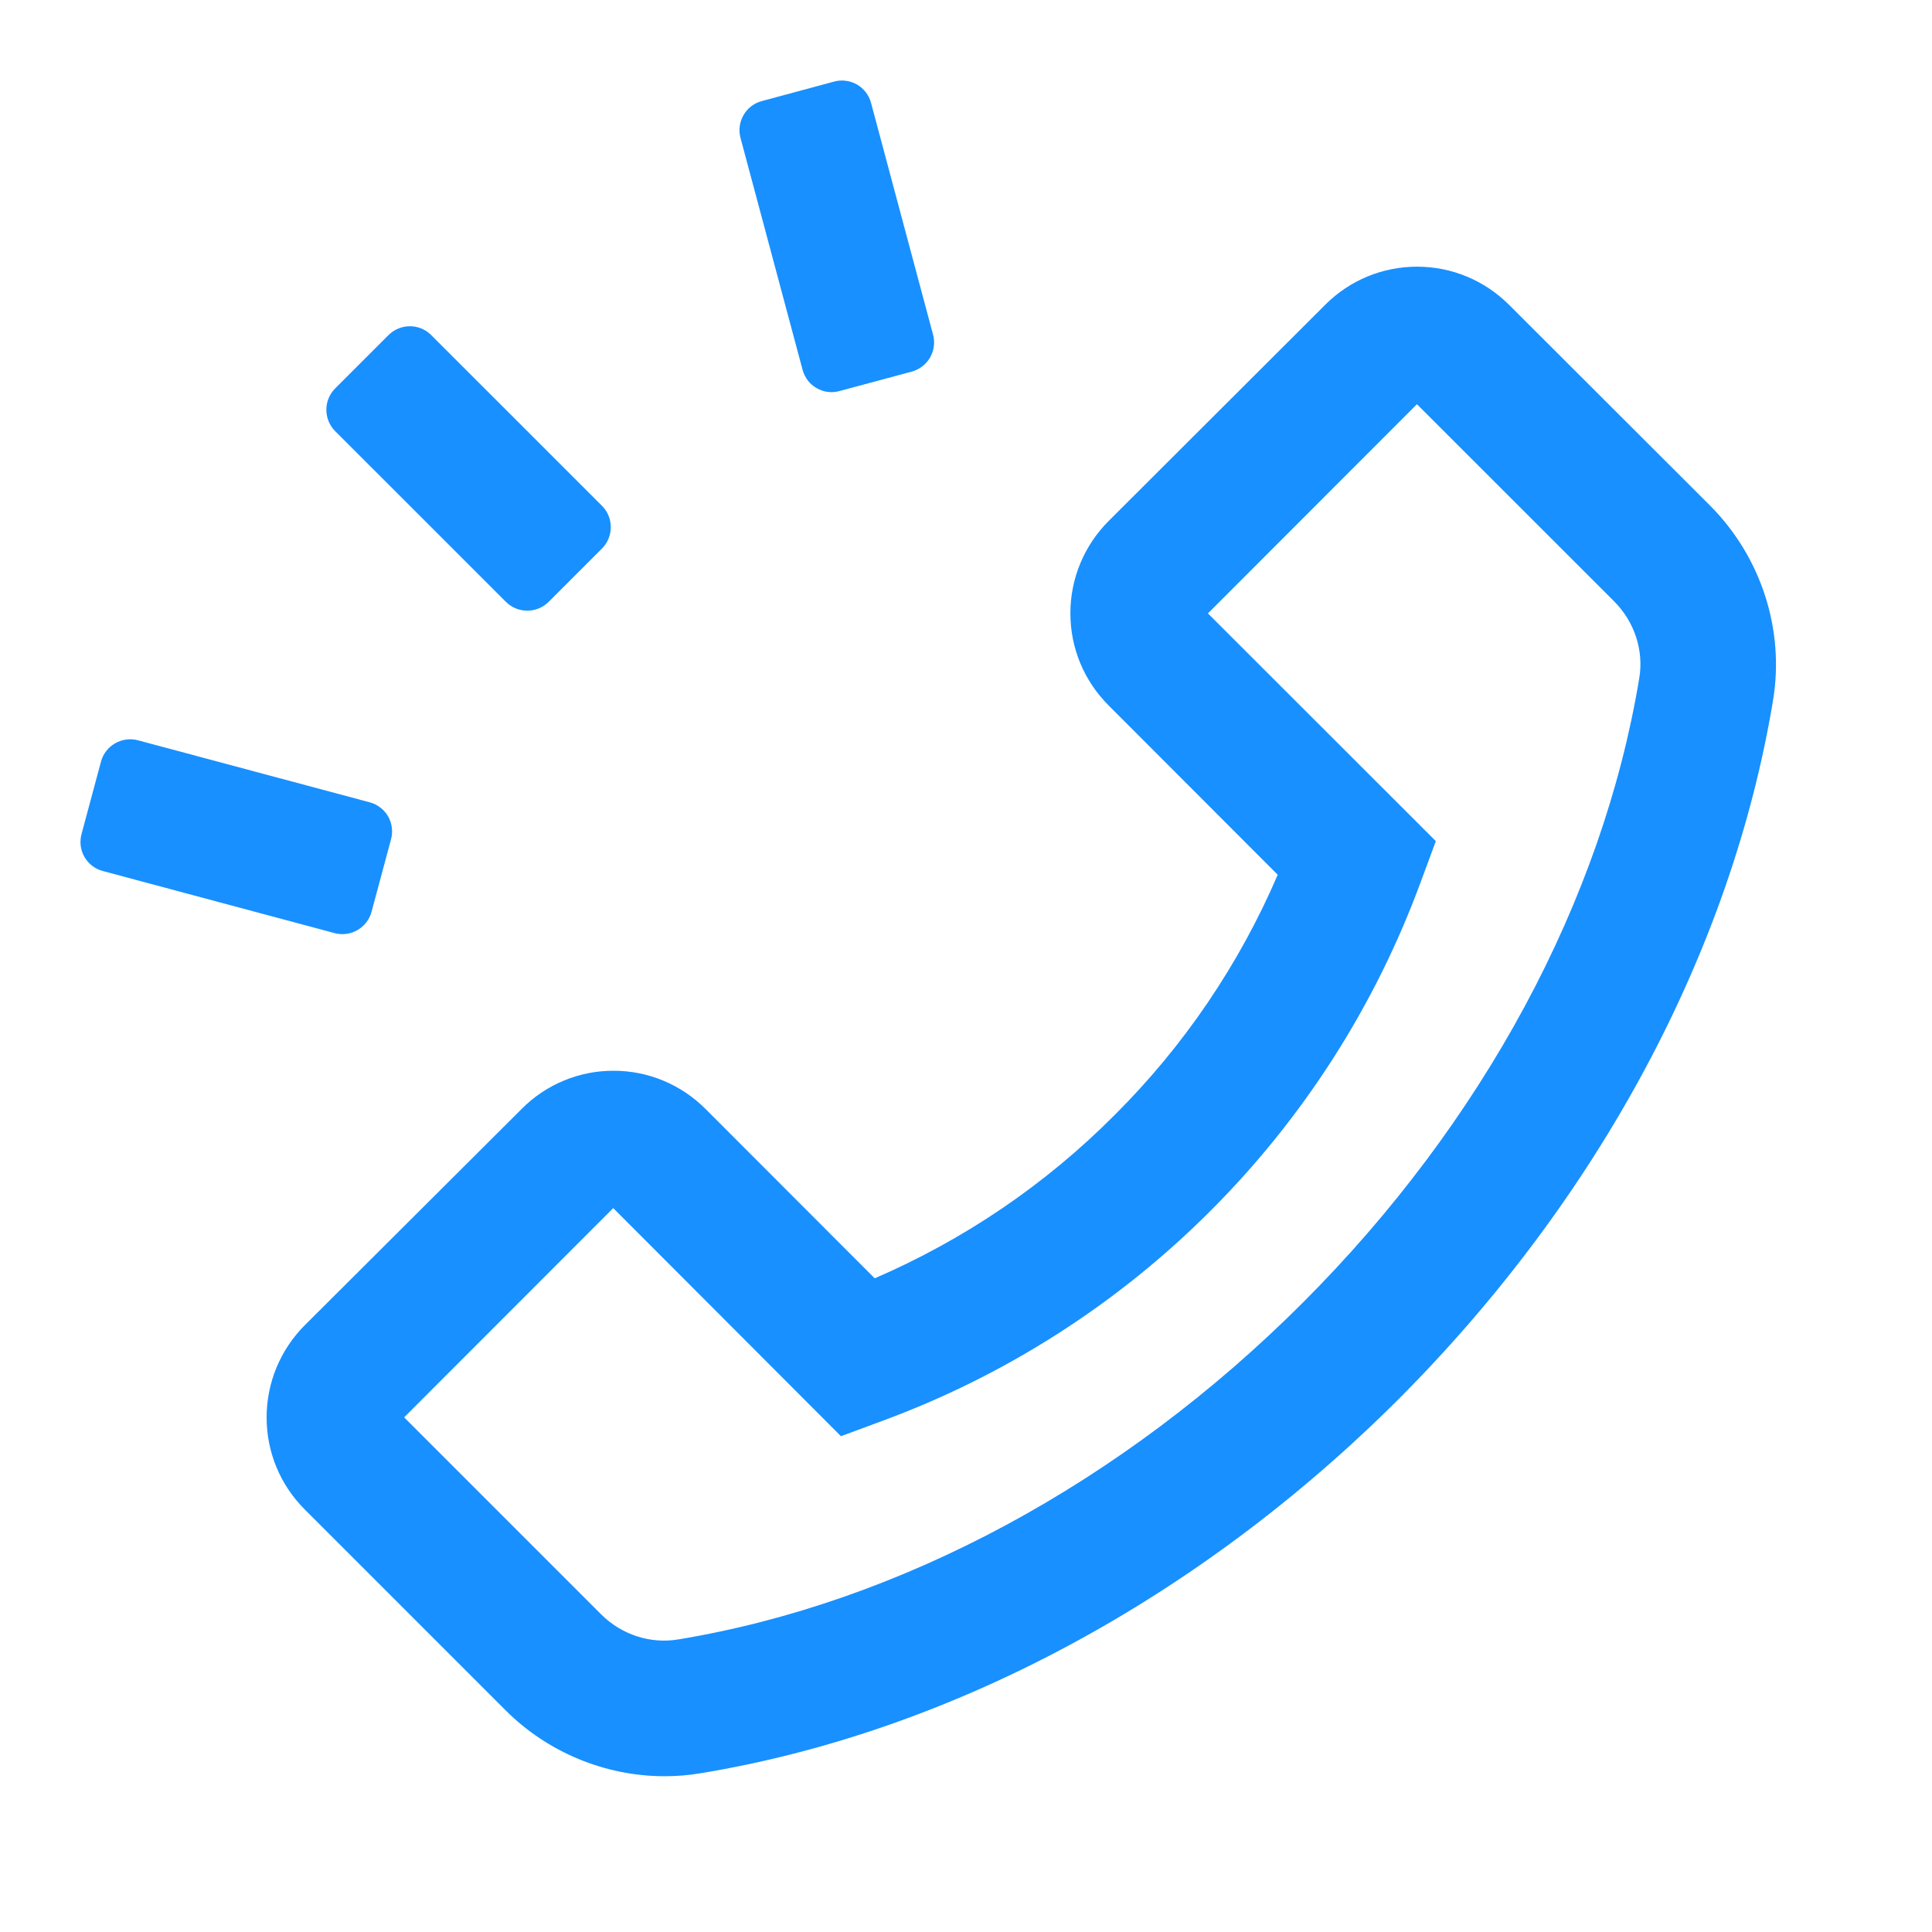
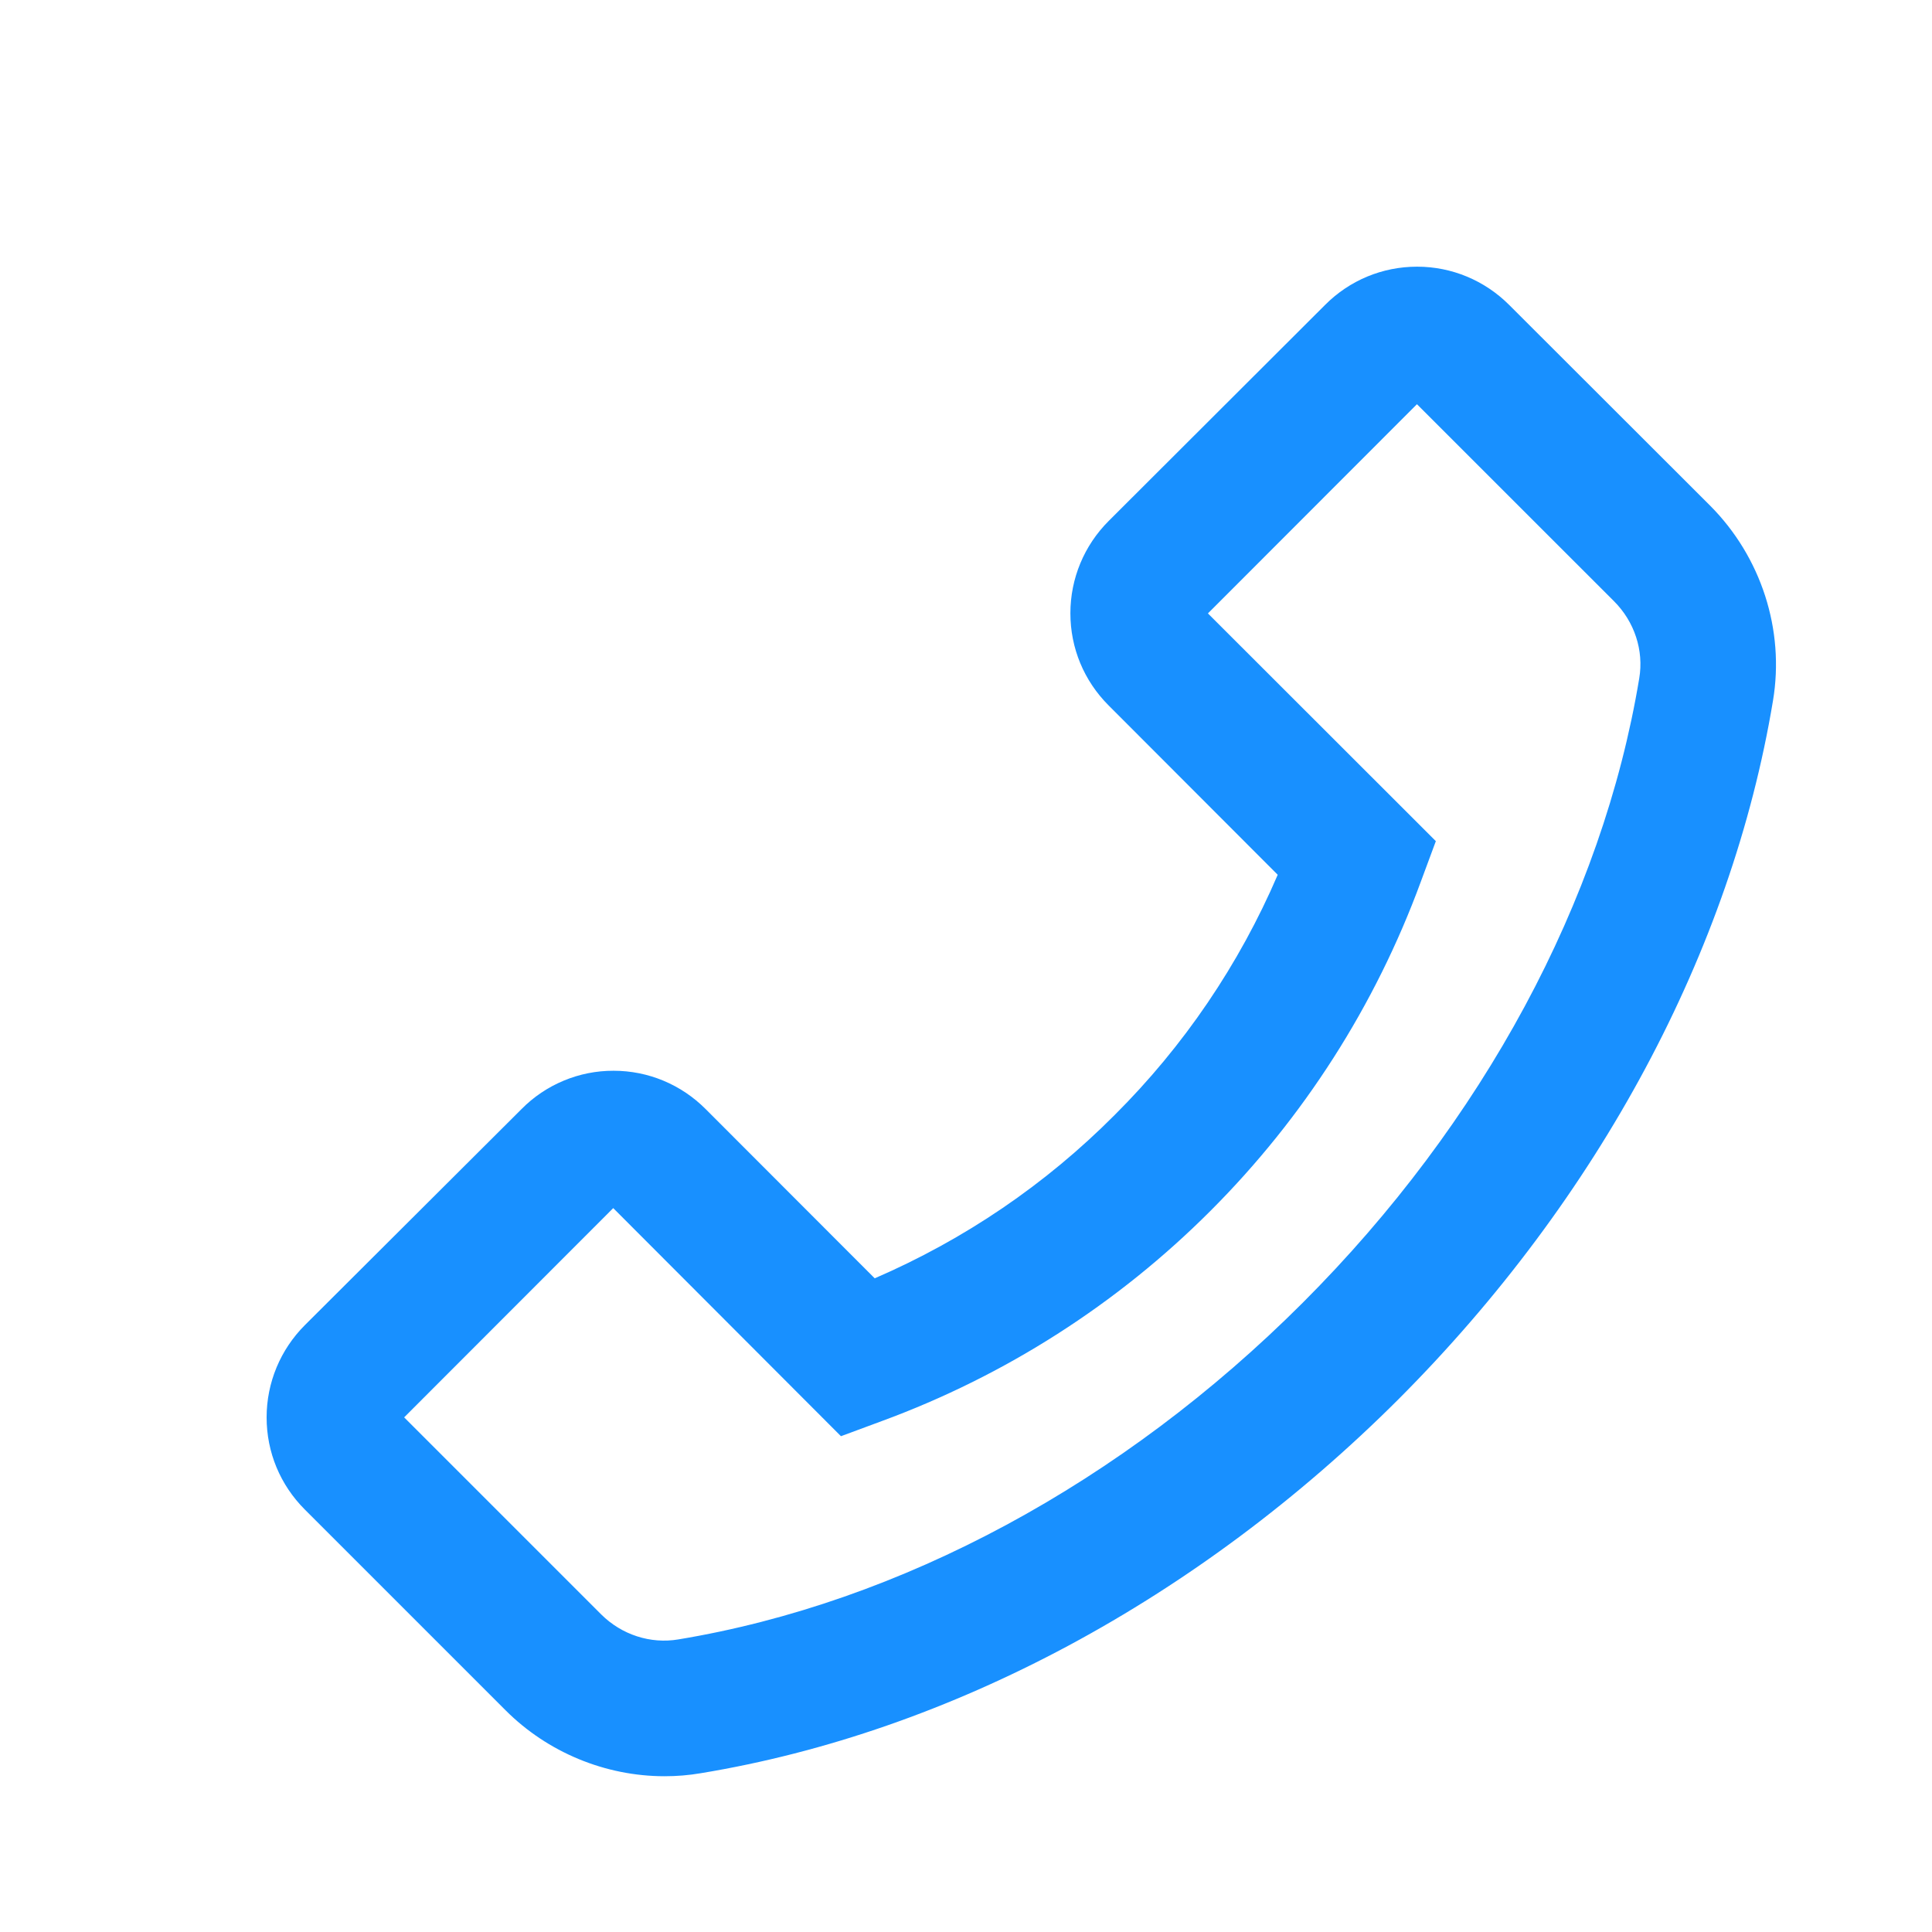
<svg xmlns="http://www.w3.org/2000/svg" width="32" height="32" viewBox="0 0 32 32" fill="none">
  <path d="M28.326 8.376L24.997 5.051C24.591 4.645 24.047 4.417 23.472 4.417C22.897 4.417 22.354 4.642 21.947 5.051L18.363 8.629C17.957 9.035 17.729 9.582 17.729 10.157C17.729 10.735 17.954 11.276 18.363 11.685L21.163 14.489C20.525 15.975 19.609 17.325 18.463 18.467C17.316 19.62 15.976 20.529 14.488 21.173L11.688 18.37C11.282 17.963 10.738 17.735 10.163 17.735C9.879 17.734 9.598 17.79 9.337 17.899C9.075 18.008 8.837 18.168 8.638 18.37L5.05 21.948C4.644 22.354 4.416 22.901 4.416 23.476C4.416 24.054 4.641 24.595 5.05 25.004L8.375 28.329C9.069 29.023 10.025 29.42 11.007 29.42C11.21 29.42 11.407 29.404 11.607 29.37C15.744 28.689 19.851 26.485 23.166 23.173C26.479 19.854 28.679 15.748 29.366 11.607C29.563 10.432 29.169 9.223 28.326 8.376ZM27.151 11.235C26.541 14.92 24.56 18.595 21.576 21.579C18.591 24.564 14.919 26.545 11.235 27.154C10.772 27.232 10.297 27.076 9.96 26.742L6.694 23.476L10.157 20.01L13.929 23.788L14.604 23.538C16.65 22.786 18.509 21.598 20.05 20.055C21.592 18.513 22.78 16.654 23.532 14.607L23.782 13.932L20.007 10.16L23.469 6.695L26.735 9.96C27.072 10.298 27.229 10.773 27.151 11.235Z" fill="#1890FF" />
-   <path d="M7.142 5.55L9.971 8.378C10.165 8.572 10.165 8.891 9.971 9.085L9.087 9.969C8.892 10.163 8.574 10.163 8.38 9.969L5.551 7.141C5.357 6.946 5.357 6.628 5.551 6.434L6.435 5.55C6.63 5.355 6.948 5.355 7.142 5.55ZM2.283 12.261L6.128 13.29C6.191 13.307 6.25 13.337 6.301 13.377C6.353 13.416 6.396 13.466 6.429 13.523C6.461 13.579 6.482 13.642 6.49 13.707C6.499 13.771 6.494 13.837 6.477 13.9L6.154 15.102C6.083 15.367 5.809 15.526 5.544 15.456L1.7 14.426C1.637 14.409 1.578 14.38 1.526 14.34C1.474 14.3 1.431 14.25 1.399 14.194C1.366 14.137 1.345 14.075 1.337 14.01C1.329 13.945 1.333 13.879 1.35 13.816L1.673 12.614C1.744 12.349 2.02 12.192 2.283 12.261ZM13.904 6.477C13.841 6.495 13.775 6.499 13.71 6.491C13.646 6.483 13.583 6.462 13.527 6.429C13.47 6.397 13.42 6.354 13.38 6.302C13.341 6.25 13.311 6.191 13.294 6.128L12.265 2.284C12.194 2.018 12.353 1.744 12.618 1.674L13.816 1.351C13.879 1.334 13.944 1.329 14.009 1.338C14.074 1.346 14.136 1.367 14.193 1.399C14.25 1.432 14.299 1.475 14.339 1.526C14.379 1.578 14.409 1.637 14.426 1.7L15.455 5.545C15.489 5.673 15.47 5.808 15.404 5.923C15.338 6.037 15.229 6.12 15.102 6.155L13.904 6.477Z" fill="#1890FF" />
</svg>